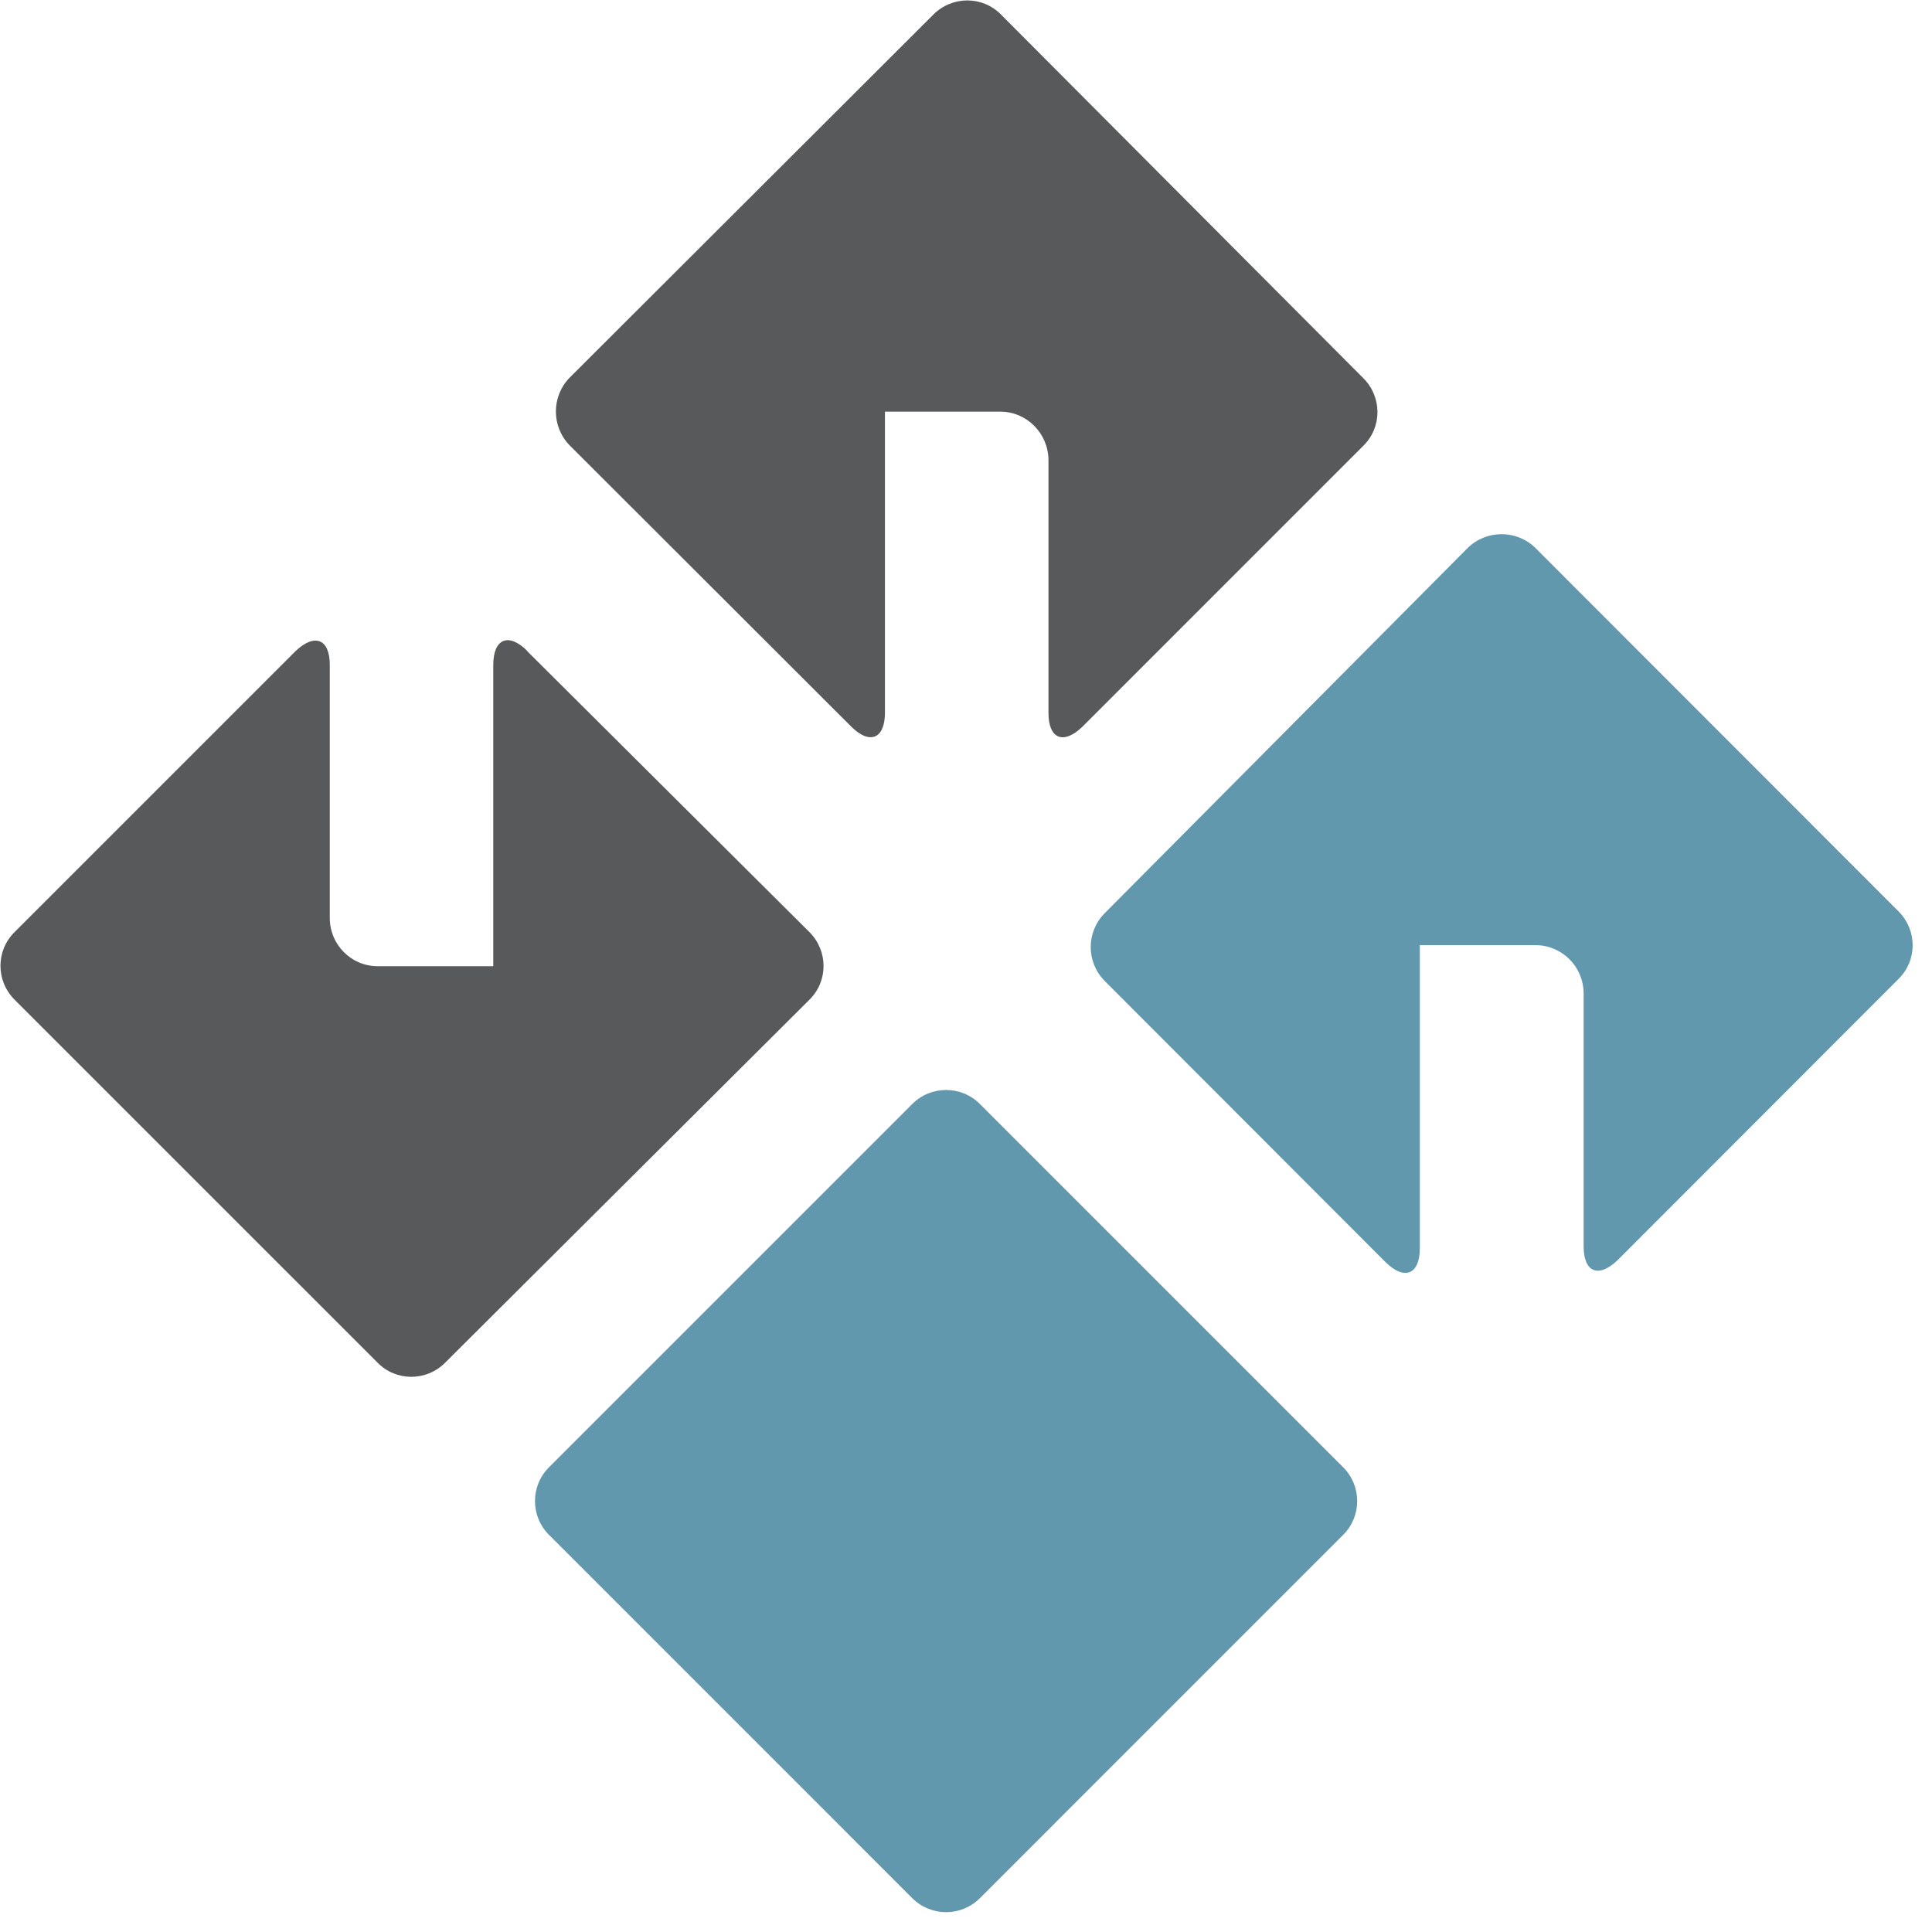
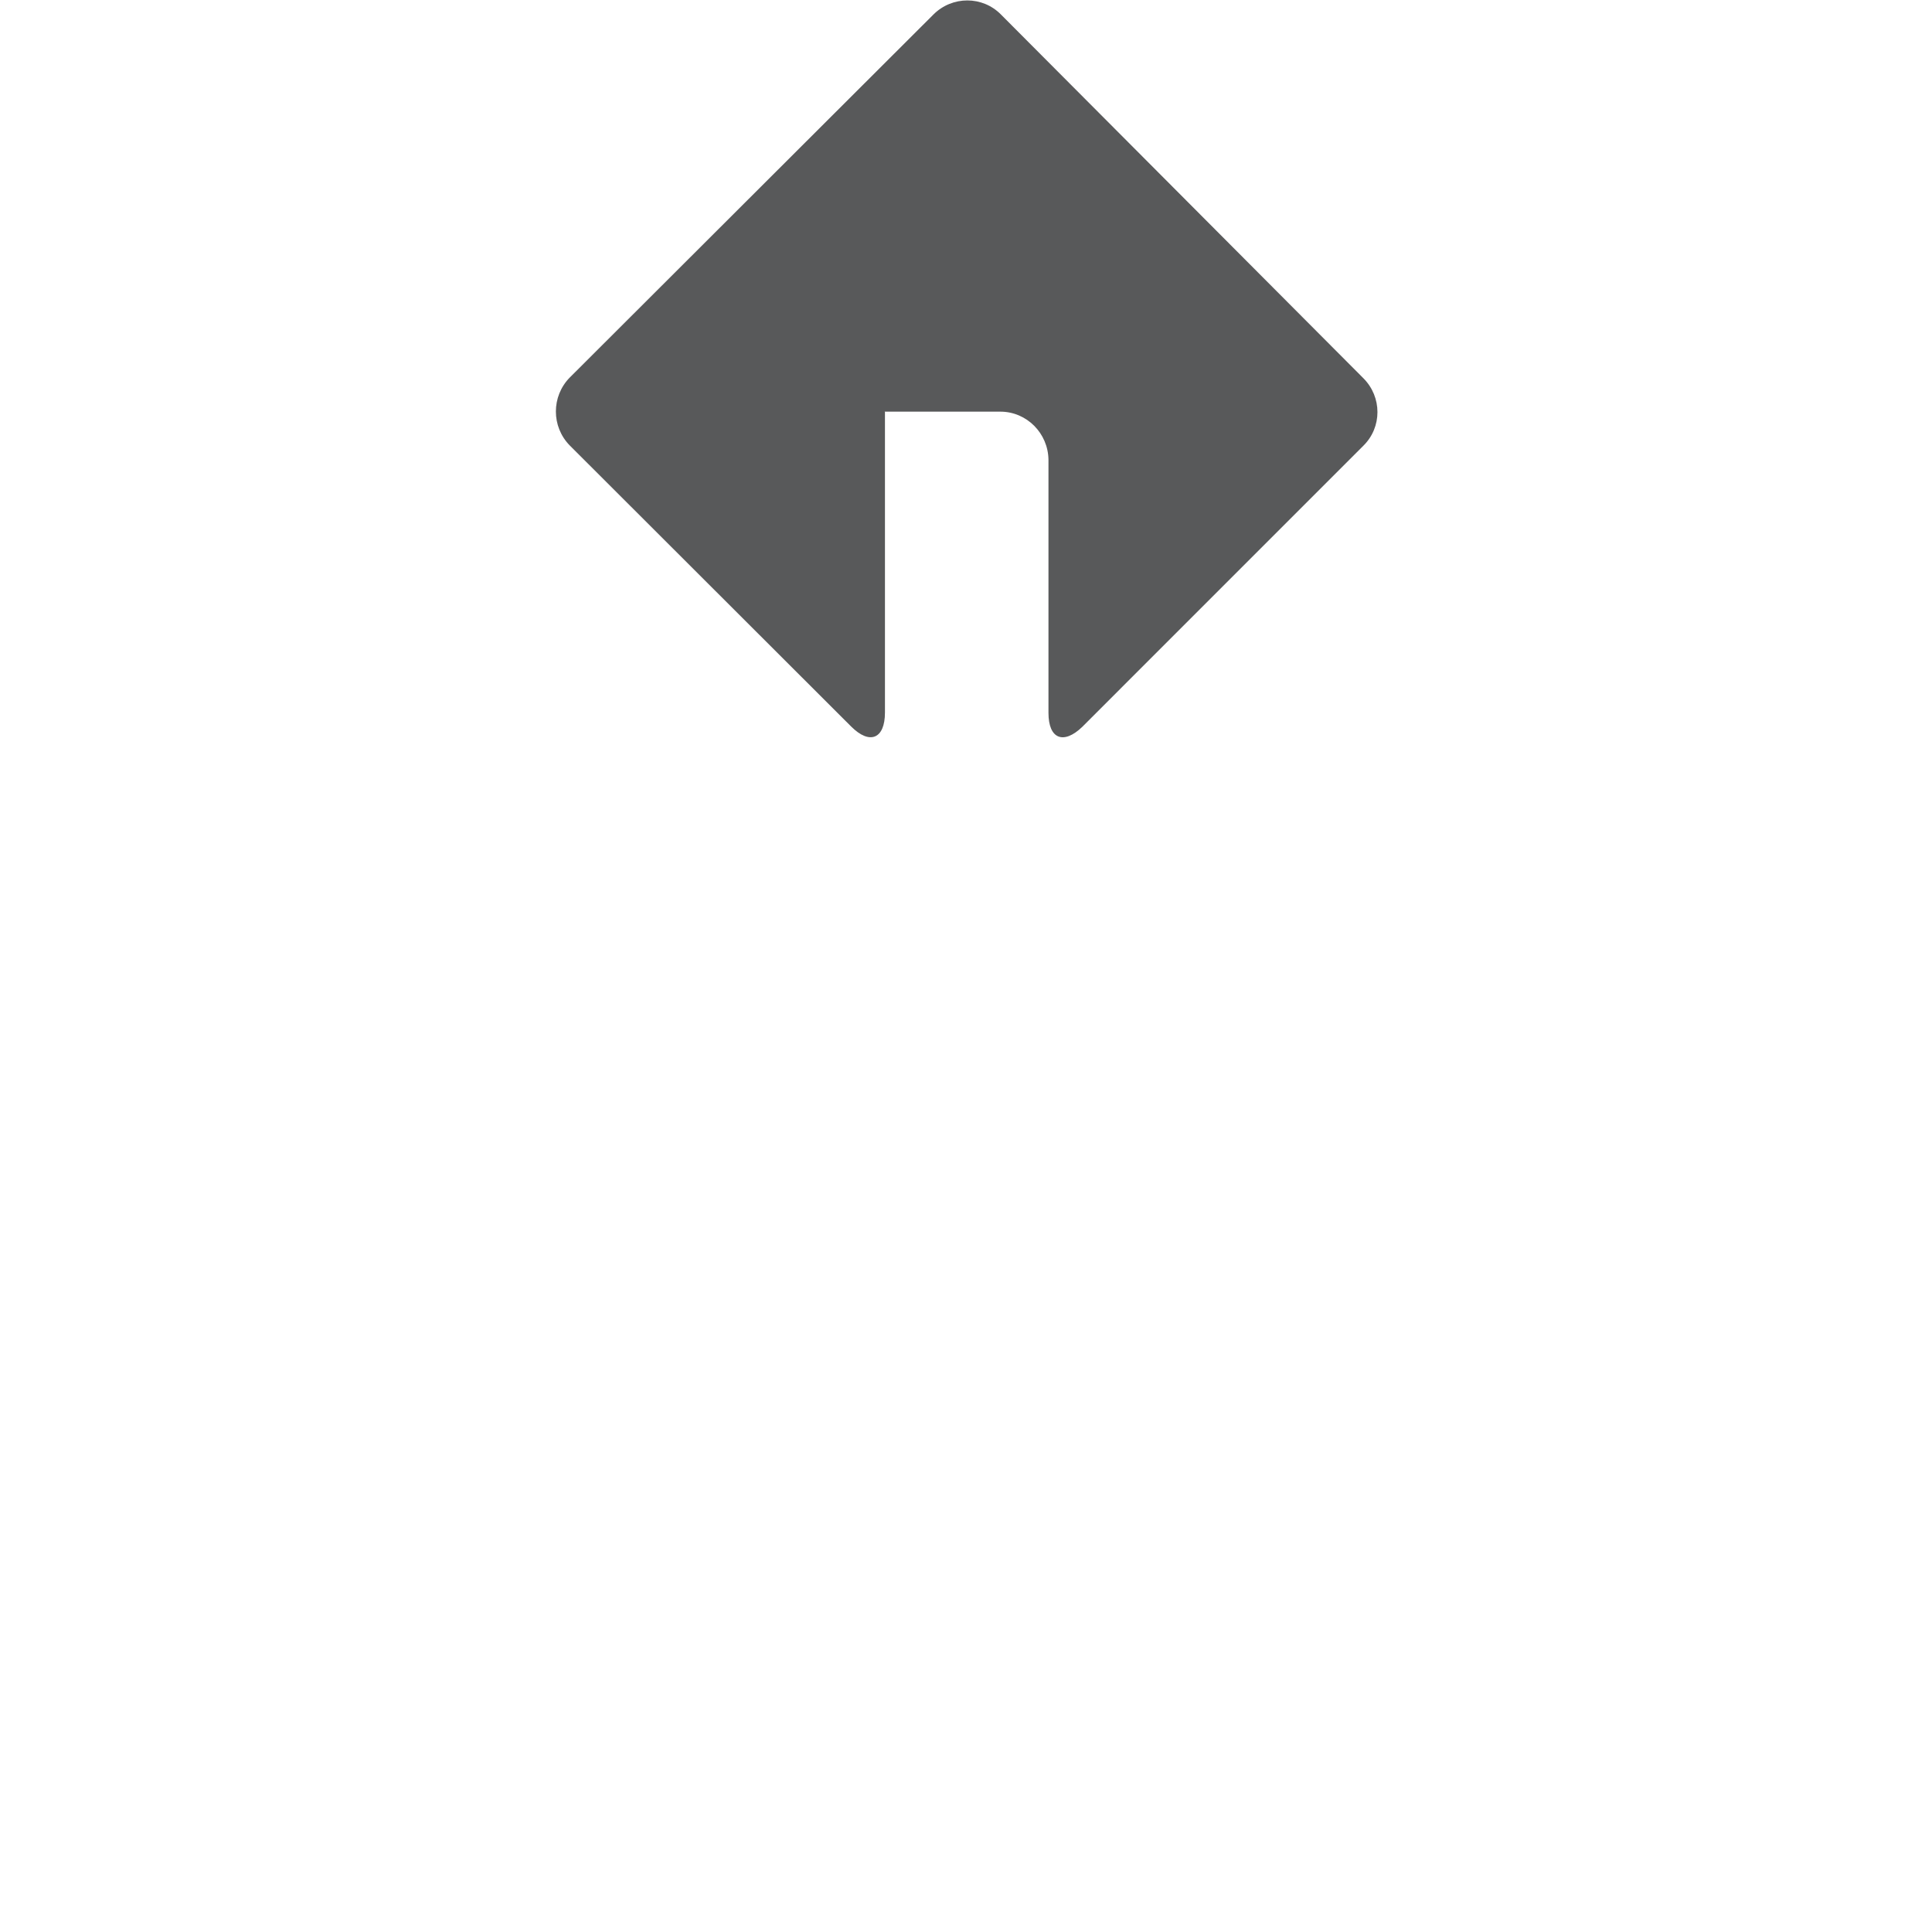
<svg xmlns="http://www.w3.org/2000/svg" width="57" height="57" viewBox="0 0 57 57" fill="none">
  <g clip-path="url(#clip0_2057_5815)">
-     <path d="M15.559 19.207C15.005 18.652 14.553 18.84 14.553 19.62V28.506H11.14C10.36 28.506 9.73 27.867 9.73 27.087V19.62C9.73 18.84 9.278 18.68 8.723 19.207L0.43 27.5C-0.125 28.046 -0.125 28.939 0.43 29.494L11.14 40.204C11.685 40.759 12.579 40.759 13.133 40.204L23.881 29.494C24.436 28.948 24.436 28.055 23.881 27.5L15.55 19.207H15.559Z" fill="#58595A" />
    <path d="M26.1 12.145H29.513C30.294 12.145 30.924 12.785 30.933 13.565V21.031C30.933 21.812 31.384 21.971 31.93 21.445L40.223 13.151C40.778 12.606 40.778 11.713 40.223 11.158L29.532 0.429C28.987 -0.126 28.093 -0.126 27.538 0.429L16.809 11.139C16.264 11.694 16.264 12.587 16.809 13.142L25.113 21.436C25.658 21.981 26.109 21.802 26.109 21.022V12.155L26.1 12.145Z" fill="#58595A" />
-     <path d="M26.915 32.571L16.197 43.289C15.646 43.84 15.646 44.733 16.197 45.283L26.915 56.002C27.466 56.553 28.359 56.553 28.91 56.002L39.628 45.283C40.179 44.733 40.179 43.84 39.628 43.289L28.91 32.571C28.359 32.02 27.466 32.02 26.915 32.571Z" fill="#6198AD" />
-     <path d="M41.879 27.885H45.302C46.082 27.885 46.712 28.515 46.722 29.296V36.771C46.722 37.542 47.164 37.712 47.718 37.185L56.012 28.882C56.567 28.337 56.567 27.453 56.022 26.898C56.022 26.898 56.022 26.898 56.012 26.888L45.302 16.169C44.747 15.623 43.854 15.623 43.299 16.169L32.589 26.945C32.043 27.5 32.043 28.384 32.589 28.938L40.882 37.241C41.437 37.787 41.889 37.599 41.889 36.828V27.885H41.879Z" fill="#6198AD" />
  </g>
  <defs>
    <clipPath id="clip0_2057_5815">
      <rect width="56.566" height="57" fill="white" />
    </clipPath>
  </defs>
</svg>